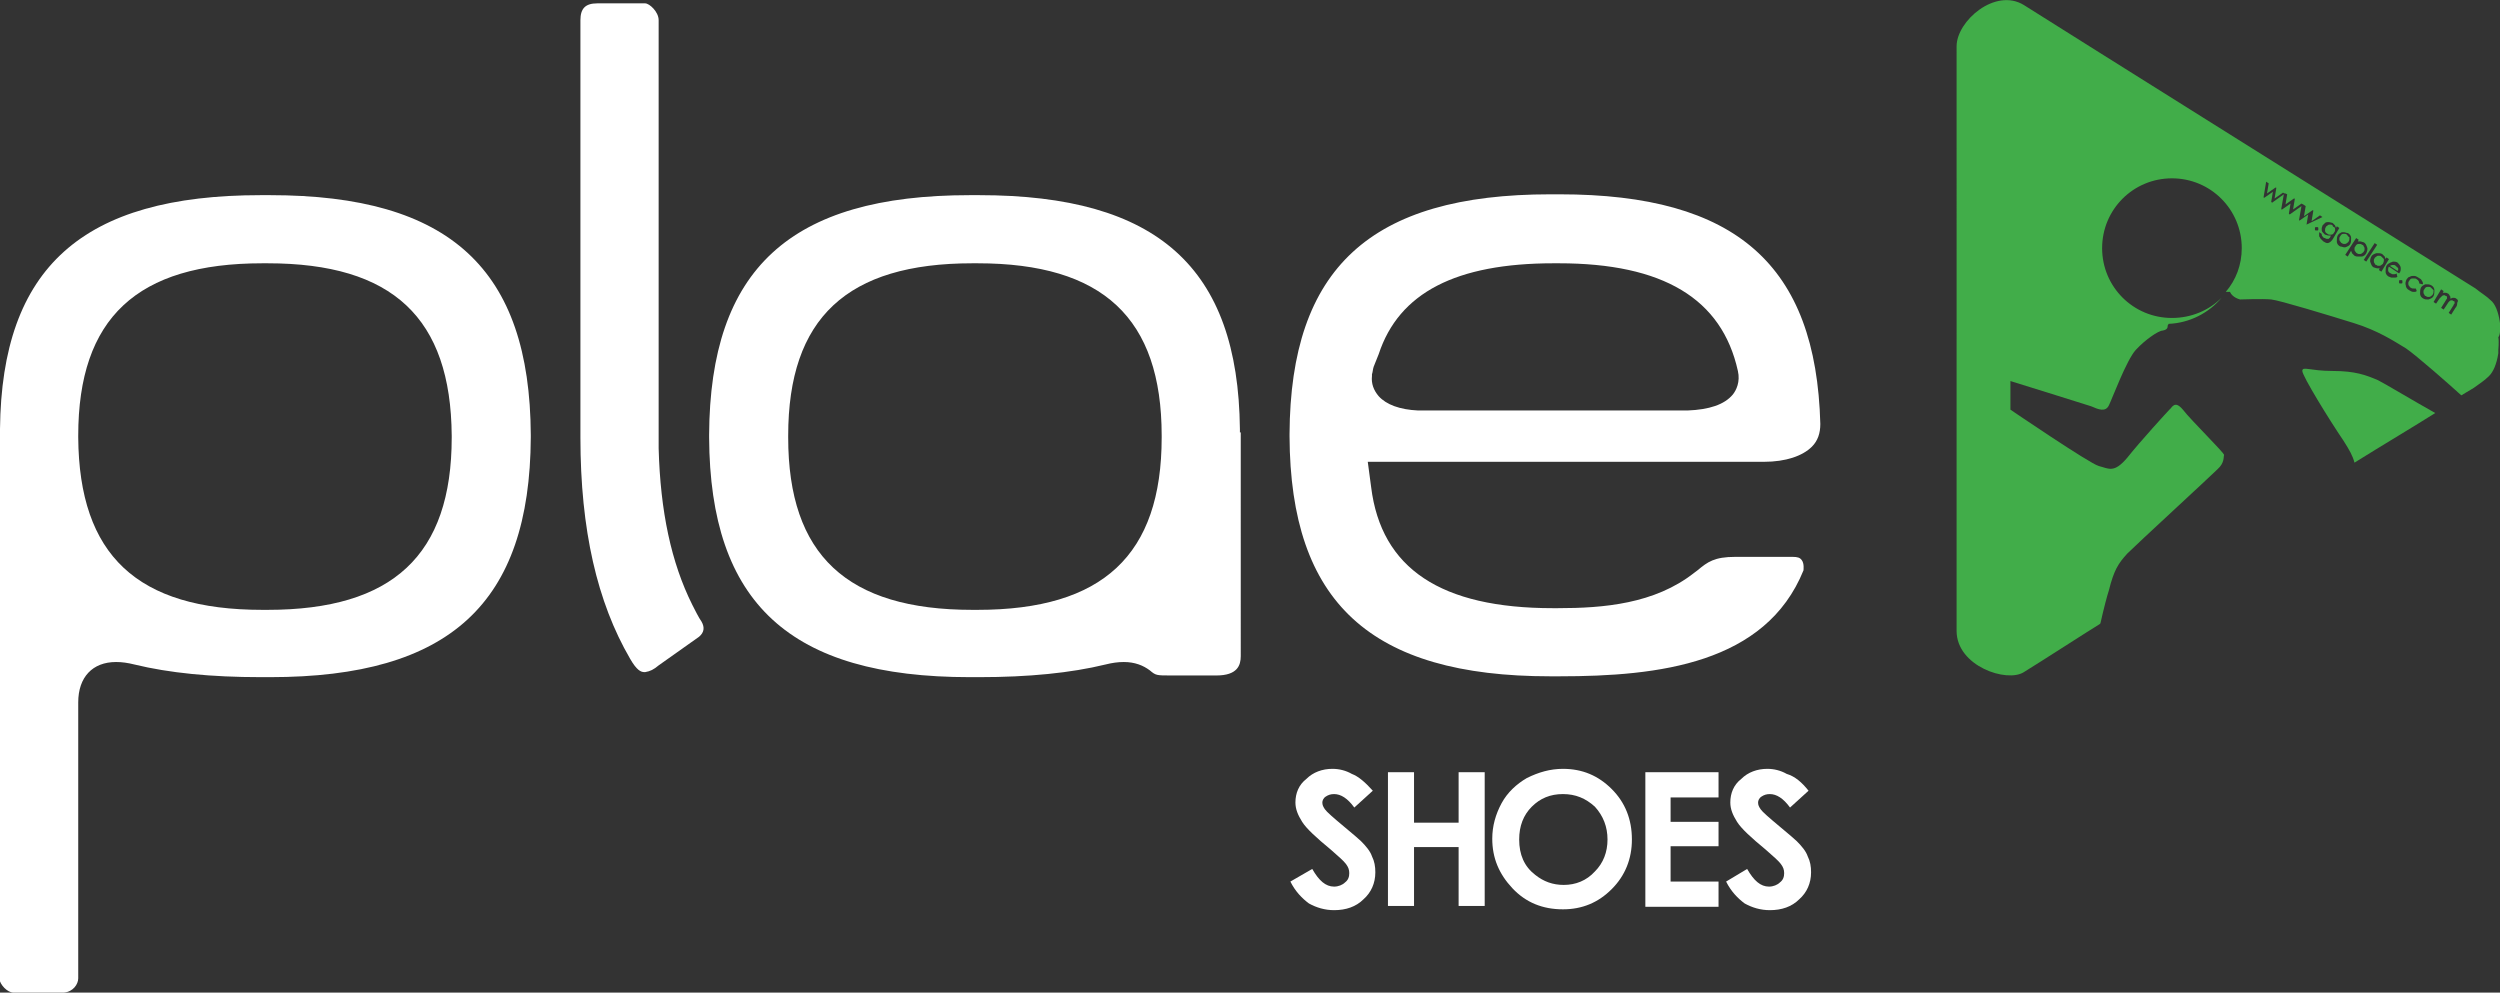
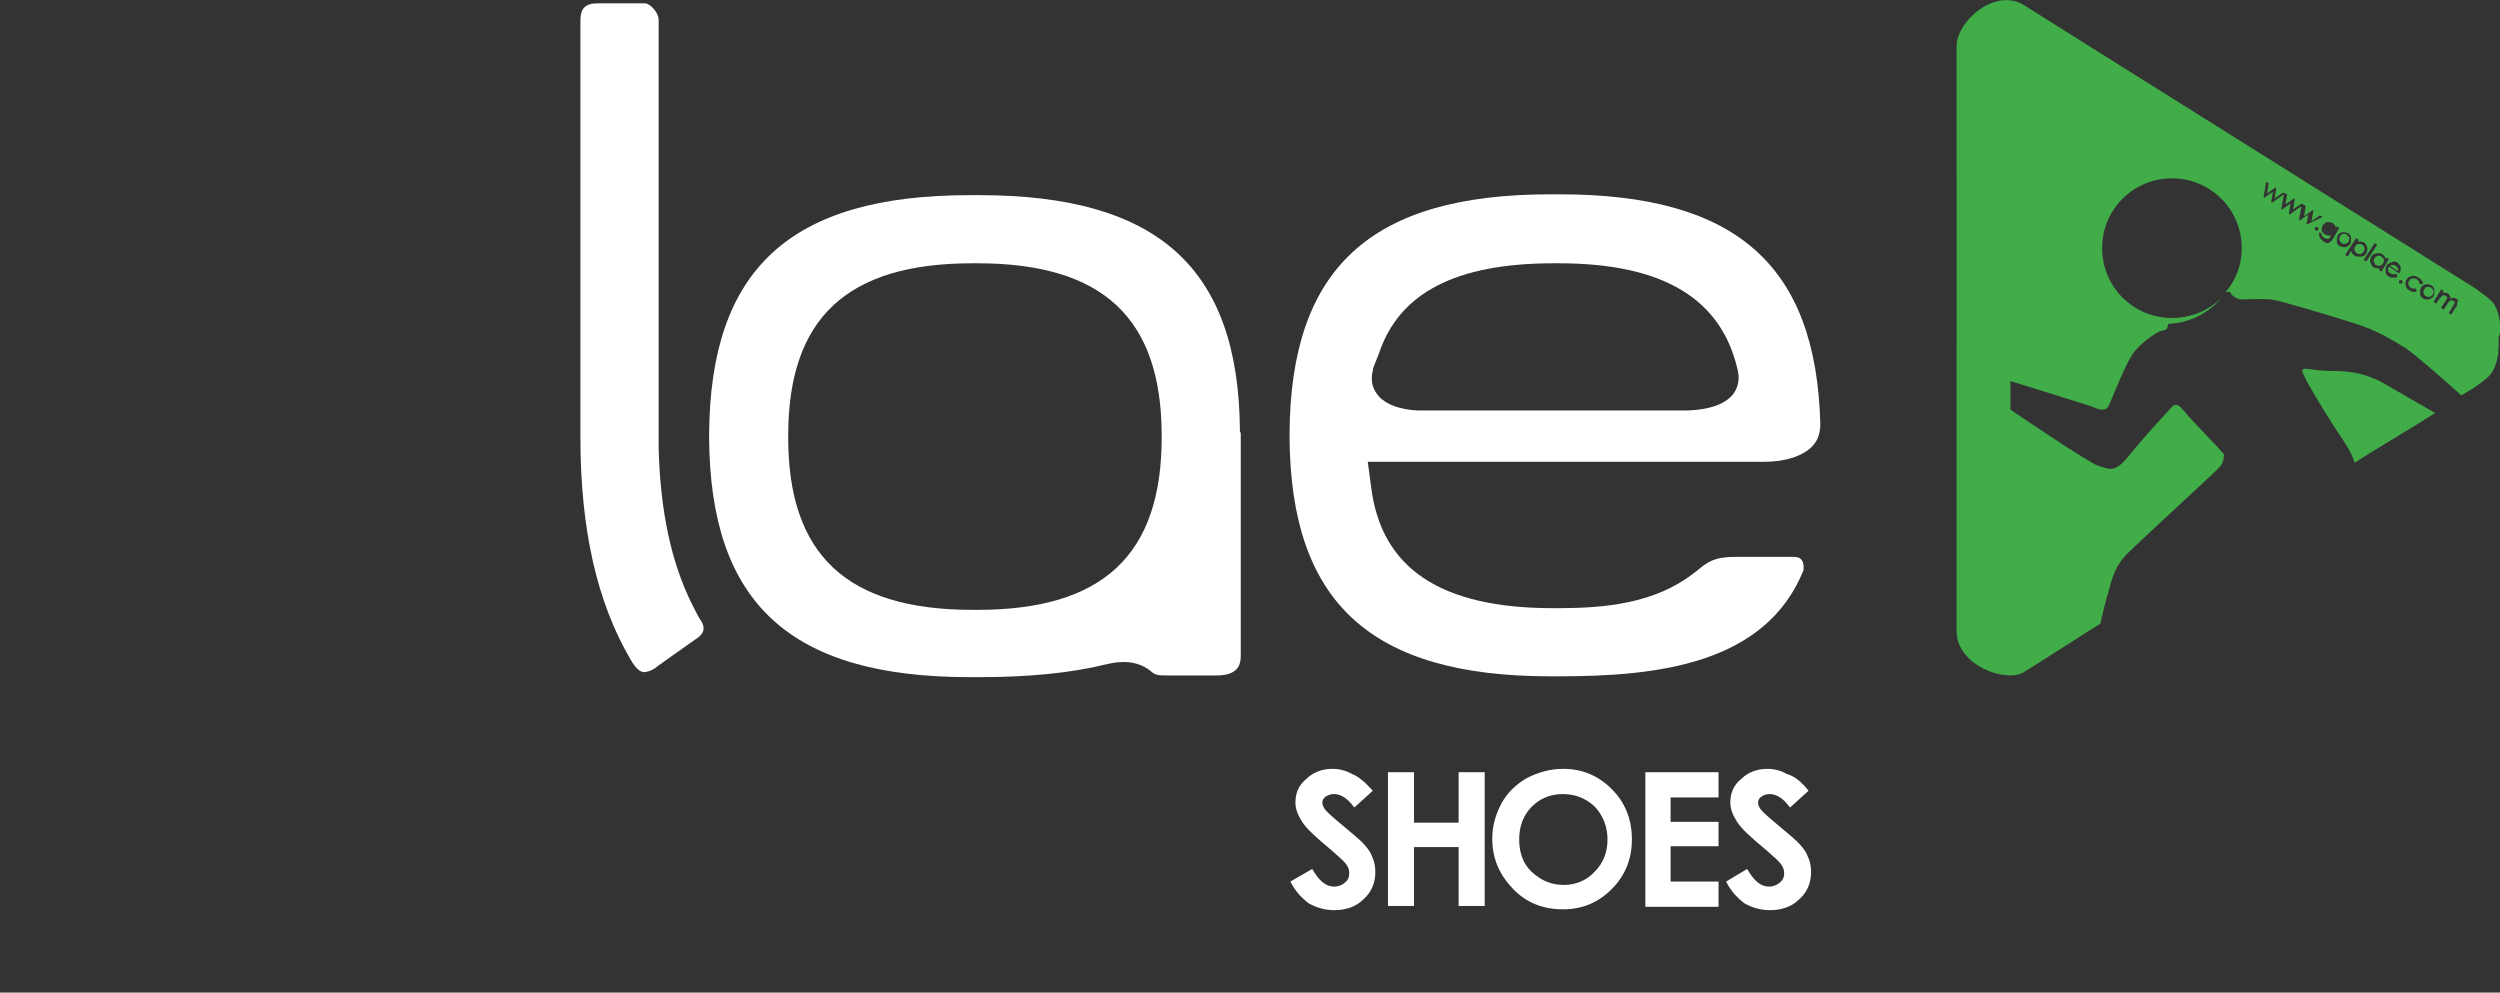
<svg xmlns="http://www.w3.org/2000/svg" version="1.1" id="Layer_1" x="0px" y="0px" viewBox="0 0 297.2 118" style="enable-background:new 0 0 297.2 118;" xml:space="preserve">
  <rect x="0" y="0" width="297.2" height="118" fill="#333333" stroke="none" />
  <style type="text/css">
	.st0{fill:#FFFFFF;}
	.st1{fill:#41AD49;}
</style>
  <path class="st0" d="M163.3,43.6c-0.1,0.3-0.1,0.6-0.2,0.9l0,0.1l0,0.1c-0.1,0.9,0.2,1.7,0.8,2.4c0.9,1,2.5,1.6,4.7,1.7l32,0  c2.6-0.1,4.4-0.7,5.4-1.9c0.4-0.5,0.9-1.5,0.6-2.8c-1.9-8.6-8.9-12.8-21.3-12.8h-0.6c-11.6,0-18.4,3.5-20.8,10.8L163.3,43.6  L163.3,43.6z M184.3,80.4c-21.4,0-30.9-8.8-31-28.5v-0.3c0.1-19.7,9.6-28.5,31-28.5h1.1c21,0,30.5,8.4,31,27.3c0,1.1-0.3,2-1,2.7  c-1.1,1.1-3.1,1.8-5.7,1.8l-5.6,0l-41.5,0l0.4,3c1.2,9.7,8.3,14.4,21.6,14.4h0.6c5.4,0,11.5-0.5,16.2-4.2l0.4-0.3  c1.2-1,2-1.6,4.5-1.6l6.8,0c0.6,0,0.9,0.1,1.1,0.4c0.3,0.4,0.2,1.1,0.2,1.2c-4.5,11.1-17.2,12.6-29,12.6H184.3z M184.3,80.4" />
  <path class="st0" d="M76.6,79.9c-0.4,0-0.9-0.2-1.7-1.6C71,71.6,69,63,69,52V2.4c0-1.4,0.6-2,2-2h5.7c0.5,0,1.6,1,1.6,2v50.9h0  c0.2,7.5,1.5,13.6,4,18.6c0.2,0.4,0.8,1.6,1.1,2c0.4,0.7,0.3,1.3-0.3,1.8l-4.8,3.4c-0.6,0.5-1,0.7-1.6,0.8  C76.7,79.9,76.6,79.9,76.6,79.9" />
-   <path class="st0" d="M31.2,31.3c-14.9,0-21.9,6.5-21.9,20.5V52c0.1,14,7,20.5,21.9,20.5h0.6c14.9,0,21.9-6.5,21.9-20.5v-0.2  c-0.1-14-7-20.5-21.9-20.5H31.2z M1.6,118c-0.7,0-1.6-0.9-1.7-1.7V51.4L0,51c0.2-19.2,9.8-27.8,31-27.8h1.1c21.4,0,30.9,8.8,31,28.5  v0.3c-0.1,19.7-9.6,28.5-31,28.5H31c-5.9,0-10.9-0.5-15-1.5c-0.8-0.2-1.5-0.3-2.2-0.3c-2.8,0-4.5,1.8-4.5,4.8v32.8  c0,0.7-0.6,1.6-1.7,1.7H1.6z M1.6,118" />
  <path class="st0" d="M138.1,52c0,14-7,20.5-21.9,20.5h-0.6c-14.9,0-21.9-6.5-21.9-20.5v-0.2c0-14,7-20.5,21.9-20.5h0.6  c14.9,0,21.9,6.5,21.9,20.5V52z M147.4,51.4l0-0.4c-0.2-19.2-9.8-27.8-31-27.8h-1.1c-21.4,0-30.9,8.8-31,28.5v0.3  c0.1,19.7,9.6,28.5,31,28.5h1.1c5.9,0,10.9-0.5,15-1.5c0.8-0.2,1.5-0.3,2.2-0.3c1.3,0,2.3,0.4,3.1,1c0.7,0.6,0.8,0.6,2.5,0.6h5.4  c2.5,0,2.9-1.2,2.9-2.3V51.4z M147.4,51.4" />
  <path class="st1" d="M277.3,44.1c-2.7,0-3.6-0.6-3.6,0c0,0.6,3.2,5.8,4.9,8.3c0.7,1.1,1.1,1.8,1.3,2.6c3.2-2,7.4-4.5,9.6-5.9  c-2.5-1.4-6-3.5-6.8-3.9C281.3,44.6,280,44.1,277.3,44.1" />
-   <path class="st1" d="M277.3,26.8c-0.1-0.1-0.2-0.1-0.3-0.1l0-0.1v0.1c-0.1,0-0.2,0-0.3,0.1c-0.1,0.1-0.2,0.1-0.2,0.2  c-0.1,0.1-0.1,0.3-0.1,0.4c0,0.2,0.1,0.3,0.3,0.4c0.1,0.1,0.2,0.1,0.3,0.1c0,0,0.1,0,0.1,0c0.2,0,0.3-0.1,0.4-0.3  c0.1-0.1,0.1-0.2,0.1-0.3c0-0.1,0-0.2-0.1-0.3C277.4,27,277.3,26.9,277.3,26.8" />
  <path class="st1" d="M280.8,29.1c-0.1-0.1-0.2-0.1-0.3-0.1c0,0-0.1,0-0.1,0c-0.2,0-0.3,0.1-0.4,0.3c-0.1,0.1-0.1,0.2-0.1,0.3  c0,0.1,0,0.2,0.1,0.3c0.1,0.1,0.1,0.2,0.2,0.2c0.1,0.1,0.2,0.1,0.3,0.1h0c0.1,0,0.2,0,0.3-0.1c0.1-0.1,0.2-0.1,0.2-0.2  c0.1-0.1,0.1-0.2,0.1-0.3c0-0.1,0-0.2-0.1-0.3C281,29.2,280.9,29.1,280.8,29.1" />
-   <path class="st1" d="M283.1,30.5c-0.1-0.1-0.2-0.1-0.3-0.1l0,0v0c-0.1,0-0.2,0-0.3,0.1c-0.1,0.1-0.2,0.1-0.2,0.2  c-0.1,0.1-0.1,0.2-0.1,0.3c0,0.1,0,0.2,0.1,0.3c0,0.1,0.1,0.2,0.2,0.2c0.1,0.1,0.2,0.1,0.3,0.1h0c0.1,0,0.2,0,0.3-0.1  c0.1-0.1,0.2-0.1,0.2-0.2c0.1-0.2,0.1-0.3,0.1-0.5C283.3,30.7,283.2,30.6,283.1,30.5" />
+   <path class="st1" d="M283.1,30.5c-0.1-0.1-0.2-0.1-0.3-0.1l0,0c-0.1,0-0.2,0-0.3,0.1c-0.1,0.1-0.2,0.1-0.2,0.2  c-0.1,0.1-0.1,0.2-0.1,0.3c0,0.1,0,0.2,0.1,0.3c0,0.1,0.1,0.2,0.2,0.2c0.1,0.1,0.2,0.1,0.3,0.1h0c0.1,0,0.2,0,0.3-0.1  c0.1-0.1,0.2-0.1,0.2-0.2c0.1-0.2,0.1-0.3,0.1-0.5C283.3,30.7,283.2,30.6,283.1,30.5" />
  <path class="st1" d="M285.1,32c0-0.1,0-0.2-0.1-0.2c-0.1-0.1-0.1-0.1-0.2-0.2c-0.1-0.1-0.2-0.1-0.3-0.1c0,0-0.1,0-0.1,0  c-0.1,0-0.2,0.1-0.3,0.1l0.9,0.6C285.1,32.2,285.1,32.1,285.1,32" />
  <path class="st1" d="M279,27.9c-0.1-0.1-0.2-0.1-0.3-0.1c0,0-0.1,0-0.1,0c-0.2,0-0.3,0.1-0.4,0.3c-0.1,0.1-0.1,0.2-0.1,0.3  c0,0.1,0,0.2,0.1,0.3c0.1,0.1,0.1,0.2,0.2,0.2c0.1,0.1,0.2,0.1,0.3,0.1h0c0.1,0,0.2,0,0.3-0.1c0.1-0.1,0.2-0.1,0.2-0.2  c0.1-0.1,0.1-0.3,0.1-0.5C279.2,28.2,279.1,28,279,27.9" />
  <path class="st1" d="M289,34.2c-0.1-0.1-0.2-0.1-0.3-0.1c0,0-0.1,0-0.1,0c-0.2,0-0.3,0.1-0.4,0.3c-0.1,0.1-0.1,0.2-0.1,0.3  c0,0.1,0,0.2,0.1,0.3c0,0.1,0.1,0.2,0.2,0.2c0.1,0.1,0.2,0.1,0.3,0.1h0c0.1,0,0.2,0,0.3-0.1c0.1-0.1,0.2-0.1,0.2-0.2  c0.1-0.1,0.1-0.3,0.1-0.5C289.2,34.4,289.1,34.3,289,34.2" />
  <path class="st1" d="M292.1,36.2c0,0.1-0.1,0.3-0.2,0.4l-0.5,0.8l-0.3-0.2l0.5-0.8c0.1-0.1,0.1-0.3,0.2-0.3c0-0.1,0-0.1,0-0.2  c0-0.1-0.1-0.1-0.1-0.1c-0.1,0-0.1-0.1-0.2-0.1c-0.1,0-0.2,0-0.3,0.1c-0.1,0.1-0.2,0.2-0.3,0.4l-0.4,0.6l-0.3-0.2l0.5-0.8  c0.1-0.2,0.2-0.3,0.2-0.3c0-0.1,0-0.1,0-0.2c0-0.1-0.1-0.1-0.1-0.1c-0.1,0-0.1-0.1-0.2-0.1c-0.1,0-0.2,0-0.3,0.1  c-0.1,0.1-0.2,0.2-0.3,0.3l-0.4,0.6l-0.3-0.2l0.9-1.5l0.3,0.2l-0.1,0.2c0.1,0,0.1,0,0.2,0c0.1,0,0.3,0,0.4,0.1  c0.1,0,0.1,0.1,0.2,0.2c0,0.1,0.1,0.1,0.1,0.2c0,0.1,0,0.1,0,0.2c0.1,0,0.2-0.1,0.3-0.1c0.1,0,0.3,0,0.4,0.1  c0.1,0.1,0.2,0.1,0.2,0.3C292.1,36,292.1,36.1,292.1,36.2 M288.6,35.6c-0.2,0-0.3,0-0.5-0.1c-0.2-0.1-0.4-0.3-0.4-0.6  c0-0.2,0-0.5,0.1-0.7c0.1-0.2,0.3-0.3,0.5-0.4c0.1,0,0.2,0,0.2,0c0.2,0,0.3,0,0.5,0.1c0.2,0.1,0.4,0.3,0.4,0.6c0,0.2,0,0.5-0.1,0.7  c-0.1,0.2-0.3,0.3-0.6,0.4C288.8,35.6,288.7,35.6,288.6,35.6 M287.6,33.7c0-0.2-0.1-0.4-0.3-0.5c-0.1-0.1-0.2-0.1-0.4-0.1  c0,0-0.1,0-0.1,0c-0.2,0-0.3,0.1-0.4,0.3c-0.1,0.1-0.1,0.2-0.1,0.3c0,0.1,0,0.2,0.1,0.3c0.1,0.1,0.1,0.2,0.2,0.2  c0.1,0.1,0.2,0.1,0.4,0.1c0.1,0,0.2,0,0.2,0l0,0l0.1,0.3l0,0c-0.1,0.1-0.2,0.1-0.3,0.1c0,0-0.1,0-0.1,0c-0.2,0-0.3-0.1-0.5-0.2  c-0.2-0.1-0.4-0.3-0.4-0.6c-0.1-0.2,0-0.5,0.1-0.7c0.1-0.1,0.2-0.3,0.4-0.3c0.1-0.1,0.3-0.1,0.4-0.1h0.1c0.2,0,0.3,0.1,0.5,0.2  c0.1,0.1,0.2,0.1,0.3,0.2c0.1,0.1,0.1,0.2,0.2,0.3c0,0.1,0.1,0.2,0,0.3v0L287.6,33.7L287.6,33.7z M285.6,33.6c0,0.1-0.1,0.1-0.1,0.1  l-0.1,0c0,0-0.1,0-0.1,0c-0.1,0-0.1-0.1-0.1-0.1c0-0.1,0-0.1,0-0.2c0-0.1,0.1-0.1,0.1-0.1l0.1,0c0,0,0.1,0,0.1,0  c0.1,0,0.1,0.1,0.1,0.1C285.6,33.5,285.6,33.5,285.6,33.6 M285,32.9c-0.1,0.1-0.2,0.1-0.3,0.1c-0.1,0-0.1,0-0.2,0  c-0.1,0-0.1,0-0.2,0c-0.1,0-0.2-0.1-0.3-0.1c-0.2-0.1-0.4-0.3-0.4-0.6c0-0.2,0-0.5,0.1-0.7c0.1-0.2,0.3-0.3,0.5-0.4  c0.1,0,0.2-0.1,0.3-0.1c0.2,0,0.3,0,0.5,0.1c0.2,0.2,0.4,0.4,0.4,0.7c0,0.2,0,0.4-0.2,0.6l0,0l-1.2-0.8c-0.1,0.1-0.1,0.3-0.1,0.4  c0,0.2,0.1,0.3,0.3,0.4c0.1,0,0.1,0.1,0.2,0.1c0,0,0.1,0,0.1,0c0,0,0.1,0,0.1,0c0.1,0,0.2,0,0.3-0.1l0,0L285,32.9L285,32.9z   M282.8,32.1l0.1-0.2c-0.1,0-0.1,0-0.2,0c0,0-0.1,0-0.1,0c-0.1,0-0.3-0.1-0.4-0.1c-0.2-0.1-0.3-0.3-0.4-0.6c-0.1-0.2,0-0.5,0.1-0.7  c0.1-0.2,0.3-0.3,0.6-0.4c0.1,0,0.1,0,0.2,0c0.2,0,0.3,0,0.5,0.1c0.1,0.1,0.2,0.2,0.3,0.3c0,0.1,0.1,0.2,0.1,0.3l0.1-0.2l0.3,0.2  l-0.9,1.5L282.8,32.1z M281,30.9l1.3-2l0.3,0.2l-1.3,2L281,30.9z M280.4,30.5c-0.2,0-0.3,0-0.5-0.1c-0.1-0.1-0.2-0.2-0.3-0.3  c0-0.1-0.1-0.2-0.1-0.3l-0.4,0.7l-0.3-0.2l1.3-2l0.3,0.2l-0.1,0.2c0.1,0,0.1,0,0.2,0c0,0,0,0,0.1,0c0.1,0,0.3,0.1,0.4,0.1  c0.2,0.1,0.3,0.3,0.4,0.6c0.1,0.2,0,0.5-0.1,0.7c-0.1,0.2-0.3,0.4-0.6,0.4C280.6,30.5,280.5,30.5,280.4,30.5 M278.7,29.4  c-0.2,0-0.3-0.1-0.5-0.1c-0.2-0.1-0.4-0.3-0.4-0.6c0-0.2,0-0.5,0.1-0.7c0.1-0.2,0.3-0.3,0.5-0.4c0.1,0,0.2,0,0.2,0  c0.2,0,0.3,0.1,0.5,0.1c0.2,0.1,0.4,0.3,0.4,0.6c0,0.2,0,0.5-0.1,0.7c-0.1,0.2-0.3,0.3-0.6,0.4C278.8,29.4,278.7,29.4,278.7,29.4   M277.1,28.7c-0.1,0.1-0.3,0.2-0.4,0.2h0c-0.2,0-0.3-0.1-0.5-0.2c-0.1-0.1-0.2-0.2-0.3-0.3c-0.1-0.1-0.1-0.2-0.2-0.3  c0-0.1,0-0.2,0-0.4l0-0.1l0.3,0.2v0c0,0.1,0,0.2,0.1,0.3c0.1,0.1,0.1,0.2,0.3,0.2c0.1,0.1,0.2,0.1,0.3,0.1h0c0.1,0,0.2,0,0.2-0.1  c0.1,0,0.1-0.1,0.2-0.3c-0.1,0-0.1,0-0.2,0c0,0-0.1,0-0.1,0c-0.1,0-0.3-0.1-0.4-0.1c-0.1-0.1-0.2-0.2-0.3-0.3  c-0.1-0.1-0.1-0.3-0.1-0.4c0-0.2,0.1-0.3,0.1-0.4c0.1-0.1,0.2-0.2,0.3-0.3c0.1-0.1,0.3-0.1,0.4-0.1c0.2,0,0.4,0.1,0.5,0.1  c0.1,0.1,0.2,0.2,0.3,0.3c0,0.1,0.1,0.2,0.1,0.3l0.1-0.2l0.3,0.2l-0.7,1.2C277.3,28.5,277.2,28.6,277.1,28.7 M275.6,27.3  c0,0.1-0.1,0.1-0.1,0.1l-0.1,0c0,0-0.1,0-0.1,0c-0.1,0-0.1-0.1-0.1-0.1c0-0.1,0-0.1,0-0.2c0-0.1,0.1-0.1,0.1-0.1l0.1,0  c0,0,0.1,0,0.1,0c0.1,0,0.1,0.1,0.1,0.1C275.6,27.2,275.6,27.3,275.6,27.3 M274.2,26.7l0.2-1.2l-1,0.7l-0.1,0l0,0l0.3-1.7l-1.4,1  l-0.1-0.1l0.2-1.2l-1,0.7l-0.1,0l0-0.1l0.3-1.7l-1.4,1l-0.1-0.1l0.2-1.2l-1,0.7l-0.1,0l0-0.1l0.3-1.8l0.3,0.2l-0.2,1.2l1-0.7l0.1,0  l0,0.1l-0.2,1.2l1-0.7l0.2,0.1l0,0l0.1,0l0.2,0.1l-0.2,1.2l1-0.7l0.1,0l0,0.1l-0.2,1.2l1-0.7l0.2,0.1l0.3,0.2l-0.2,1.2l1-0.7l0.1,0  l0,0.1l-0.2,1.2l1-0.7l0.3,0.2L274.2,26.7L274.2,26.7z M297.2,38.8c0-0.2,0-0.3,0-0.4c-0.2-1.4-0.6-2.3-1.1-2.7  c-0.5-0.5-1.2-0.9-1.8-1.4c-1.1-0.7-52-32.6-53.7-33.7c-3.4-2.1-8,1.9-8,4.9V75c0,4.2,6,6.2,8,4.9c1.8-1.1,8-5.1,9-5.7  c0,0,0.1-0.1,0.1-0.1c0.4-1.8,0.8-3.3,1-3.9c0.6-2.4,1.1-3.2,2.2-4.4c1.1-1.1,9.9-9.2,10.7-10c0.9-0.8,0.7-1.5,0.8-1.7  c0.1-0.2-3.9-4.1-4.9-5.4c-1-1.2-1.3-0.2-1.6,0c-0.2,0.2-3.5,3.8-5,5.7c-1.6,1.9-2.2,1.3-3.4,1c-1.1-0.3-10.5-6.7-10.5-6.7v-3.4  c0,0,8.7,2.7,9.6,3c0.9,0.4,1.7,0.7,2.1-0.1c0.4-0.8,2.1-5.4,3.2-6.6c1.1-1.2,2.7-2.3,3.2-2.3c0.5-0.1,0.6-0.3,0.6-0.6  c0-0.1,0.1-0.1,0.1-0.2c2.5-0.1,4.8-1.3,6.3-3.1c-1.5,1.5-3.6,2.4-5.9,2.4c-4.6,0-8.3-3.7-8.3-8.3c0-4.6,3.7-8.3,8.3-8.3  c4.6,0,8.3,3.7,8.3,8.3c0,2-0.7,3.8-1.9,5.2h0.5c0.3,0.7,1.2,0.9,1.2,0.9s2.7-0.1,3.7,0c1,0.1,6.9,1.9,9.8,2.8  c2.9,0.9,4.7,2.1,6.2,3c1.2,0.8,5.4,4.5,6.6,5.6c0.5-0.3,1-0.6,1.5-0.9c0.7-0.5,1.3-0.9,1.8-1.4c0.5-0.5,0.9-1.4,1.1-2.7  c0-0.1,0-0.2,0-0.4c0,0,0.1-1,0-1.5C297.3,39.7,297.2,38.8,297.2,38.8" />
  <path class="st0" d="M163.2,94l-2.2,2c-0.8-1.1-1.6-1.6-2.4-1.6c-0.4,0-0.7,0.1-1,0.3c-0.3,0.2-0.4,0.5-0.4,0.7  c0,0.3,0.1,0.5,0.3,0.8c0.2,0.3,1,1,2.2,2c1.2,1,1.9,1.6,2.1,1.8c0.6,0.6,1.1,1.2,1.3,1.8c0.3,0.6,0.4,1.2,0.4,1.9  c0,1.3-0.5,2.4-1.4,3.2c-0.9,0.9-2.1,1.3-3.5,1.3c-1.1,0-2.1-0.3-3-0.8c-0.8-0.6-1.6-1.4-2.2-2.6l2.6-1.5c0.8,1.4,1.6,2.1,2.6,2.1  c0.5,0,1-0.2,1.3-0.5c0.4-0.3,0.5-0.7,0.5-1.1c0-0.4-0.1-0.7-0.4-1.1c-0.3-0.4-0.9-0.9-1.8-1.7c-1.7-1.4-2.9-2.5-3.4-3.3  c-0.5-0.8-0.8-1.5-0.8-2.3c0-1.1,0.4-2.1,1.3-2.8c0.8-0.8,1.9-1.2,3.1-1.2c0.8,0,1.6,0.2,2.3,0.6C161.5,92.3,162.3,93,163.2,94" />
  <path class="st0" d="M165,91.8h3.1v6h5.3v-6h3.1v15.9h-3.1v-7h-5.3v7H165V91.8z M165,91.8" />
  <path class="st0" d="M185.8,94.4c-1.5,0-2.7,0.5-3.7,1.5c-1,1-1.5,2.3-1.5,3.9c0,1.8,0.6,3.2,1.9,4.2c1,0.8,2.1,1.2,3.4,1.2  c1.4,0,2.7-0.5,3.7-1.6c1-1,1.5-2.3,1.5-3.8c0-1.5-0.5-2.8-1.5-3.9C188.5,94.9,187.3,94.4,185.8,94.4 M185.8,91.4  c2.3,0,4.2,0.8,5.8,2.4c1.6,1.6,2.4,3.6,2.4,6c0,2.3-0.8,4.3-2.4,5.9c-1.6,1.6-3.5,2.4-5.8,2.4c-2.4,0-4.4-0.8-6-2.5  c-1.6-1.7-2.4-3.6-2.4-5.9c0-1.5,0.4-2.9,1.1-4.2c0.7-1.3,1.8-2.3,3-3C182.9,91.8,184.3,91.4,185.8,91.4" />
  <path class="st0" d="M195.6,91.8h8.7v3h-5.7v2.9h5.7v2.9h-5.7v4.2h5.7v3h-8.7V91.8z M195.6,91.8" />
  <path class="st0" d="M215,94l-2.2,2c-0.8-1.1-1.6-1.6-2.4-1.6c-0.4,0-0.7,0.1-1,0.3c-0.3,0.2-0.4,0.5-0.4,0.7c0,0.3,0.1,0.5,0.3,0.8  c0.2,0.3,1,1,2.2,2c1.2,1,1.9,1.6,2.1,1.8c0.6,0.6,1.1,1.2,1.3,1.8c0.3,0.6,0.4,1.2,0.4,1.9c0,1.3-0.5,2.4-1.4,3.2  c-0.9,0.9-2.1,1.3-3.5,1.3c-1.1,0-2.1-0.3-3-0.8c-0.8-0.6-1.6-1.4-2.2-2.6l2.5-1.5c0.8,1.4,1.6,2.1,2.6,2.1c0.5,0,1-0.2,1.3-0.5  c0.4-0.3,0.5-0.7,0.5-1.1c0-0.4-0.1-0.7-0.4-1.1c-0.3-0.4-0.9-0.9-1.8-1.7c-1.7-1.4-2.9-2.5-3.4-3.3c-0.5-0.8-0.8-1.5-0.8-2.3  c0-1.1,0.4-2.1,1.3-2.8c0.8-0.8,1.9-1.2,3.1-1.2c0.8,0,1.6,0.2,2.3,0.6C213.4,92.3,214.2,93,215,94" />
</svg>